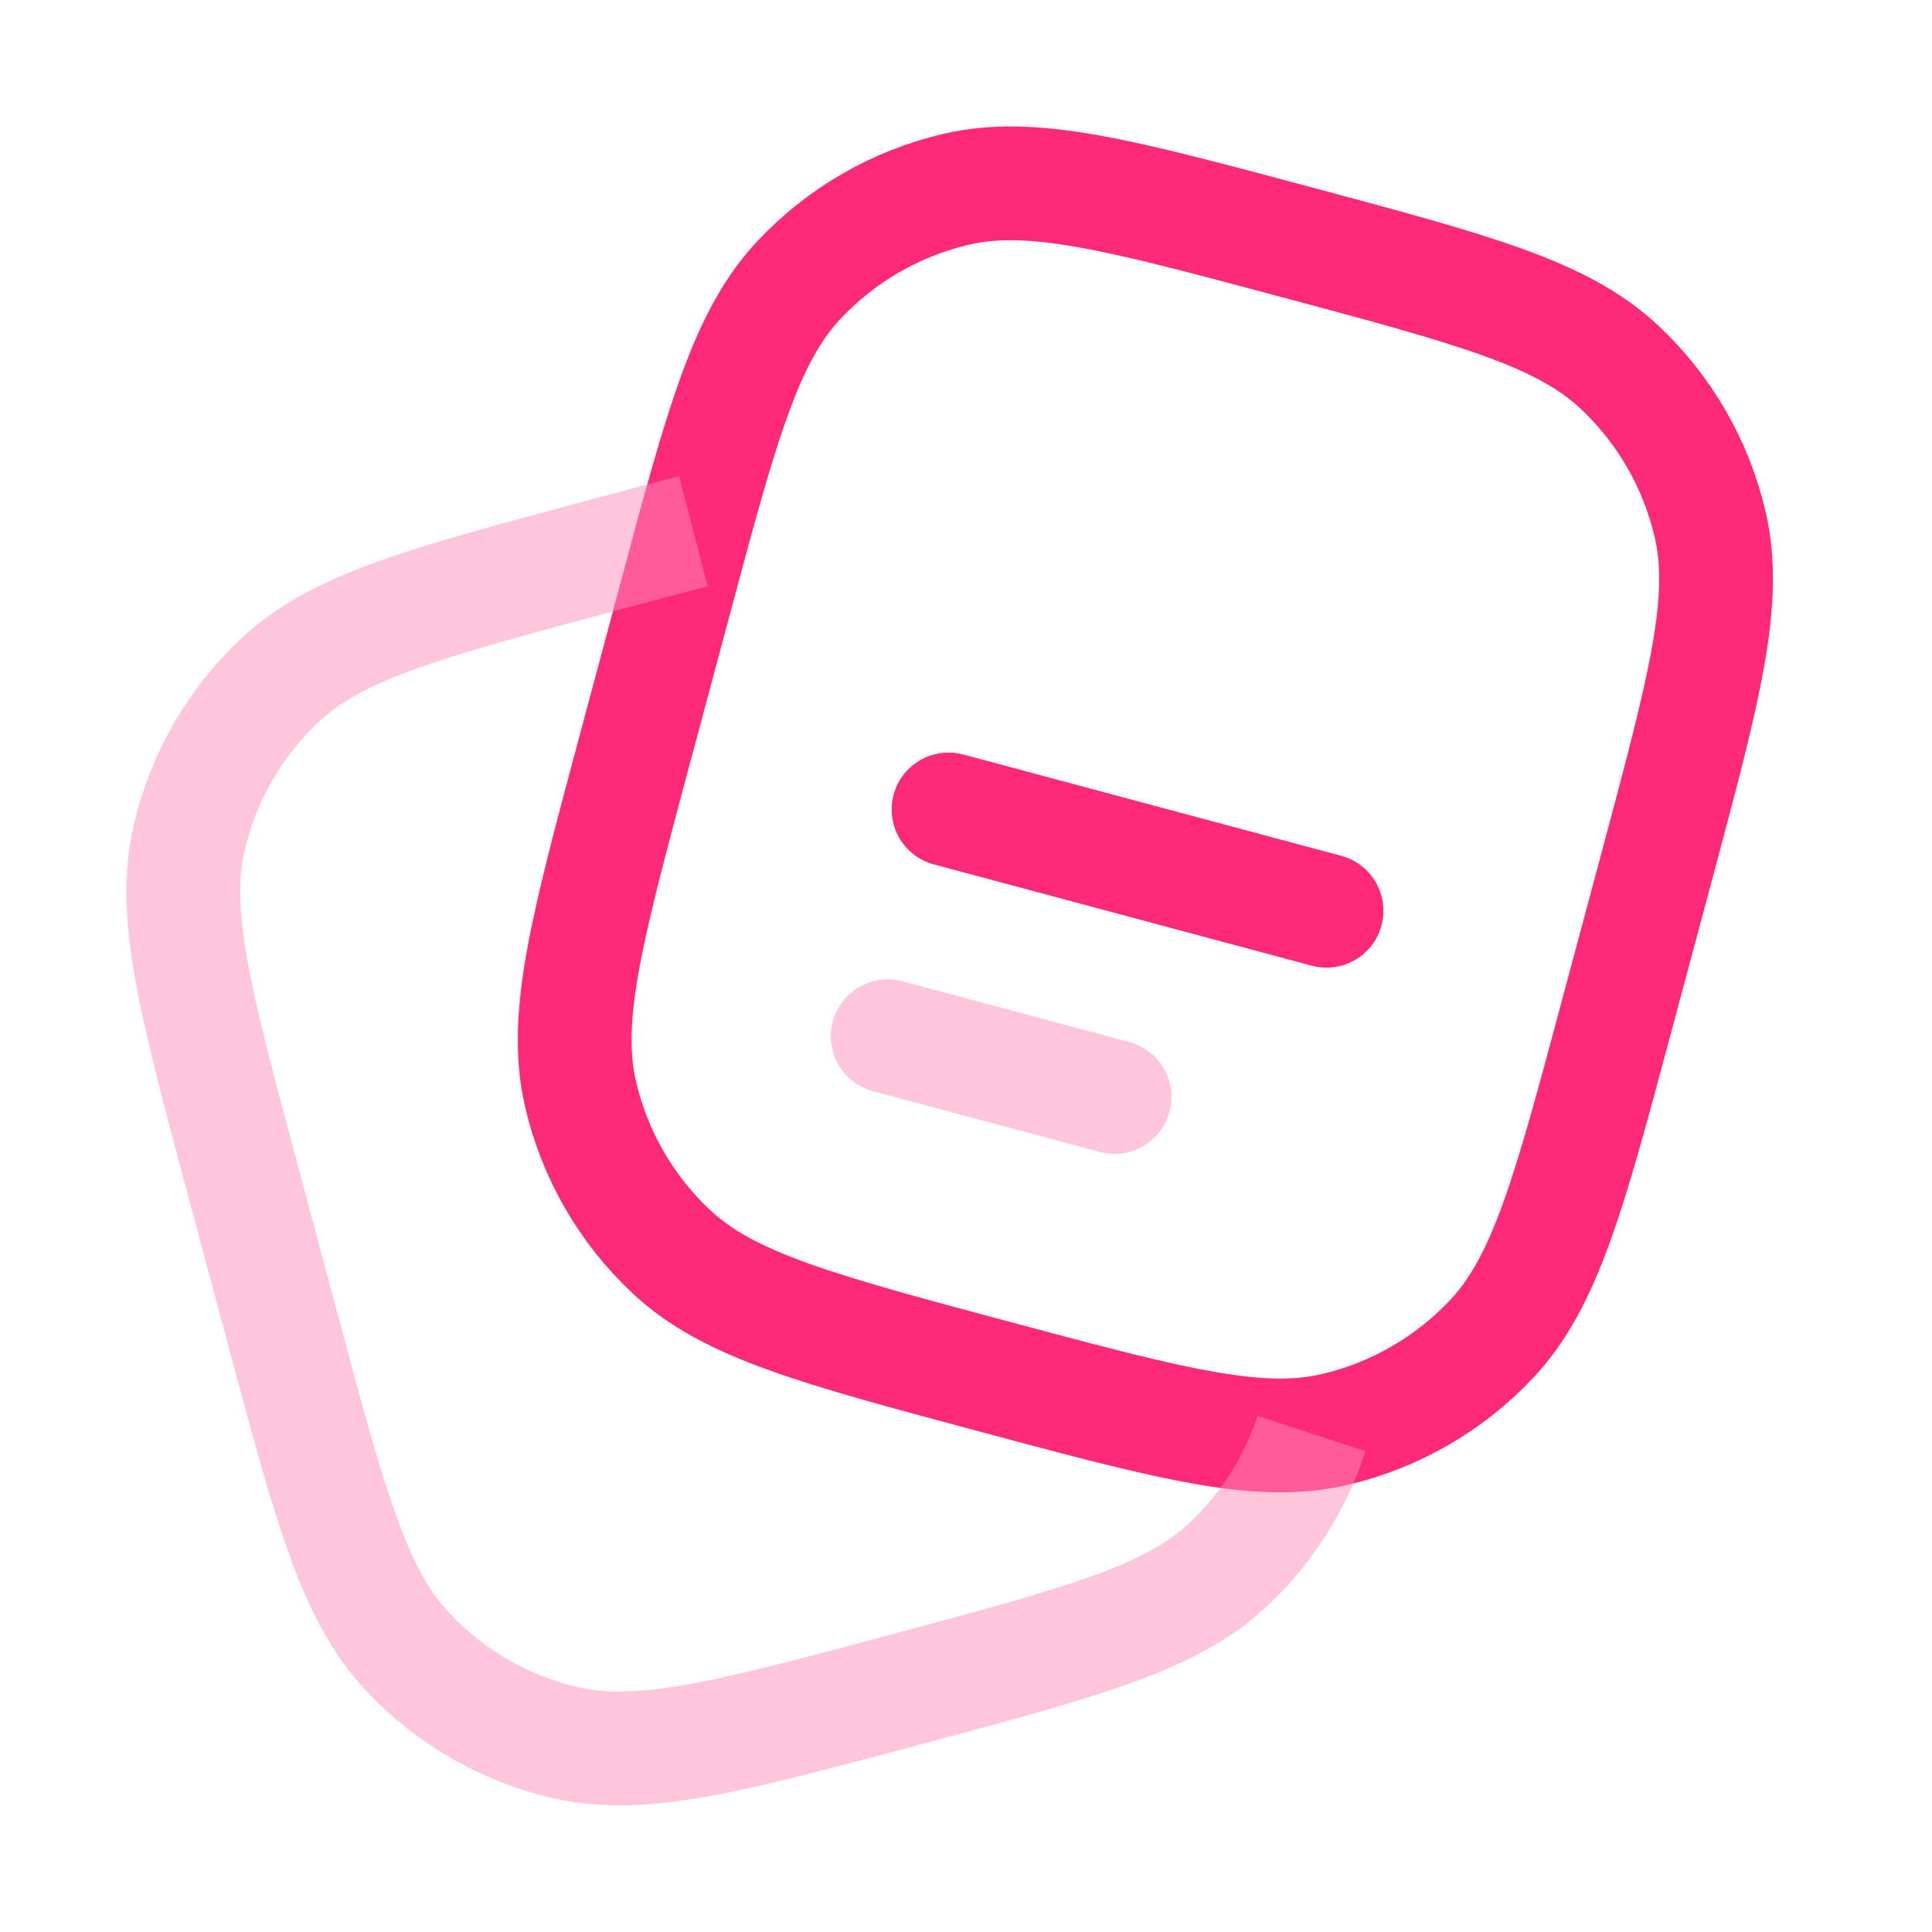
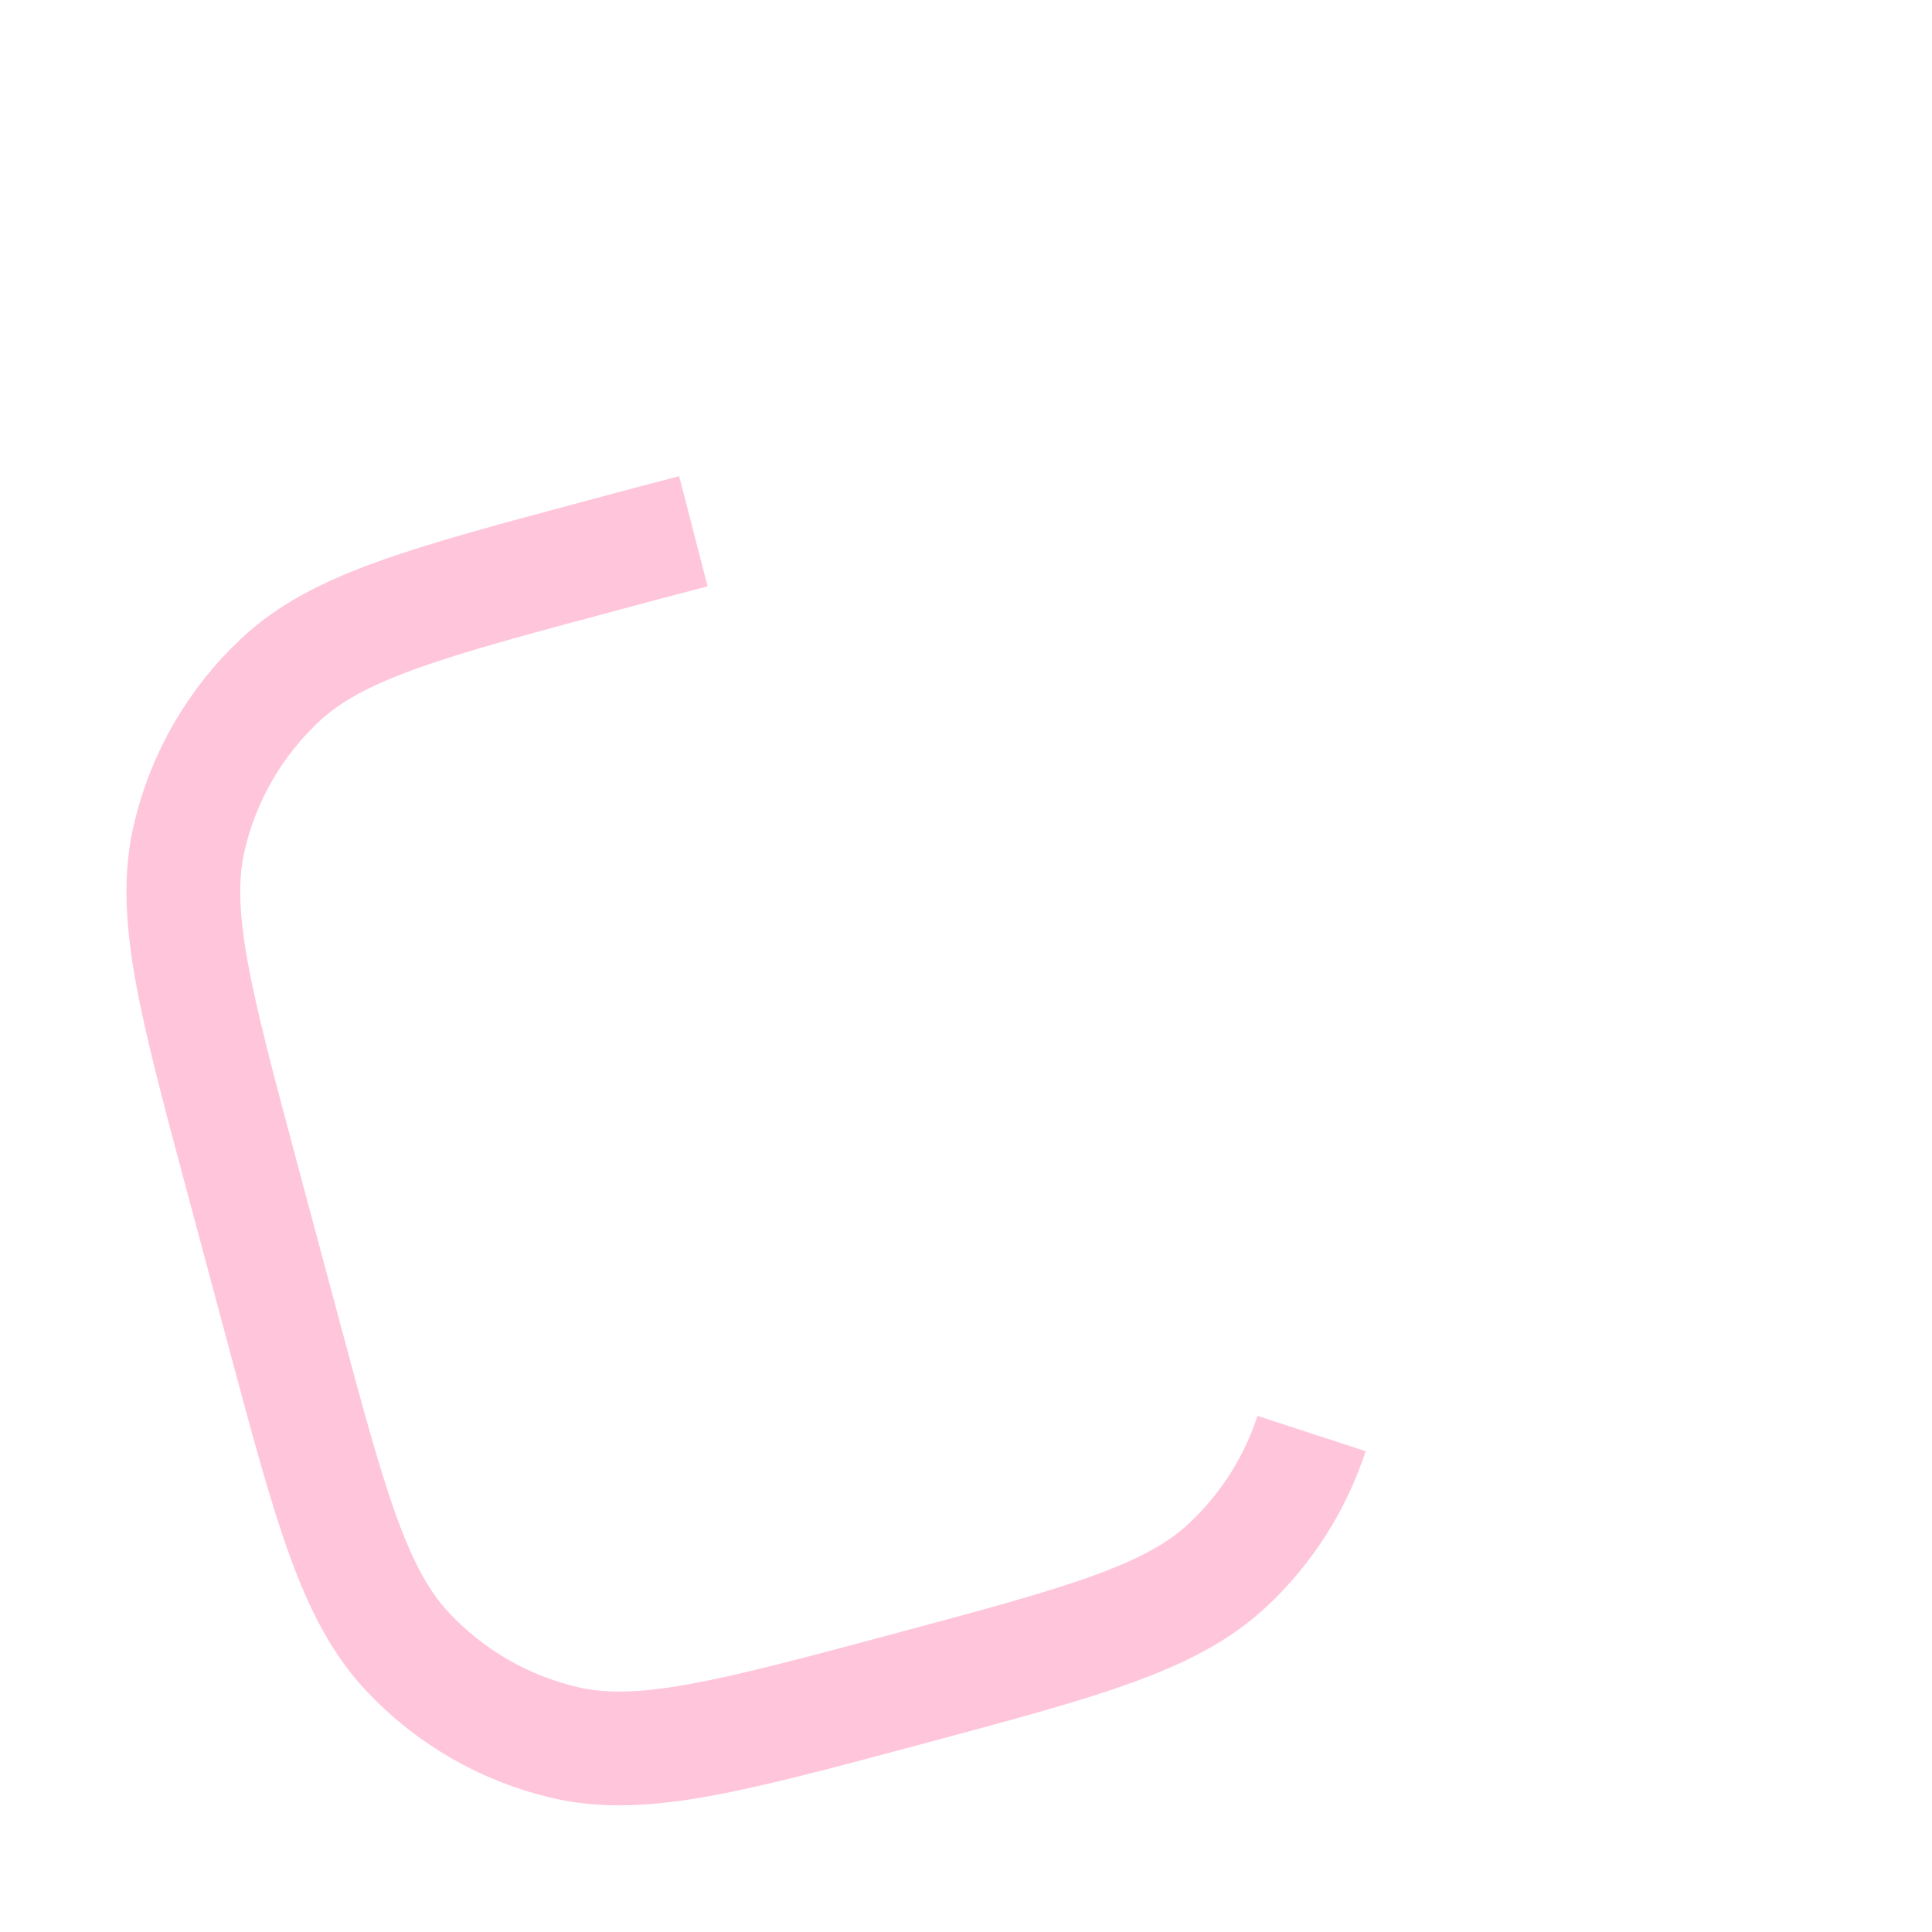
<svg xmlns="http://www.w3.org/2000/svg" width="36" height="36" viewBox="0 0 36 36" fill="none">
-   <path d="M30.121 18.944L30.876 16.127C31.757 12.838 32.198 11.194 31.866 9.771C31.604 8.647 31.015 7.626 30.173 6.838C29.106 5.839 27.462 5.398 24.173 4.517C20.884 3.636 19.24 3.195 17.817 3.527C16.694 3.789 15.673 4.378 14.884 5.221C14.029 6.134 13.583 7.47 12.919 9.9C12.808 10.308 12.69 10.747 12.564 11.22L12.564 11.22L11.809 14.037C10.928 17.326 10.487 18.97 10.819 20.393C11.081 21.517 11.67 22.538 12.512 23.326C13.579 24.325 15.223 24.766 18.512 25.647C21.476 26.441 23.104 26.877 24.438 26.713C24.584 26.695 24.727 26.669 24.867 26.637C25.991 26.375 27.012 25.785 27.8 24.944C28.799 23.877 29.24 22.233 30.121 18.944Z" stroke="#FF297A" stroke-width="2.12" />
  <path opacity="0.5" d="M24.439 26.712C24.135 27.643 23.6 28.486 22.881 29.159C21.815 30.158 20.17 30.598 16.882 31.48C13.593 32.361 11.949 32.801 10.526 32.47C9.402 32.208 8.381 31.618 7.593 30.776C6.594 29.71 6.153 28.066 5.272 24.777L4.517 21.96C3.636 18.671 3.195 17.027 3.527 15.604C3.789 14.48 4.378 13.459 5.221 12.671C6.287 11.672 7.931 11.231 11.22 10.35C11.842 10.183 12.405 10.032 12.92 9.899" stroke="#FF8CB8" stroke-width="2.12" />
-   <path d="M17.675 15.083L24.718 16.971" stroke="#FF297A" stroke-width="2.12" stroke-linecap="round" />
-   <path opacity="0.5" d="M16.542 19.309L20.768 20.441" stroke="#FF8CB8" stroke-width="2.12" stroke-linecap="round" />
</svg>